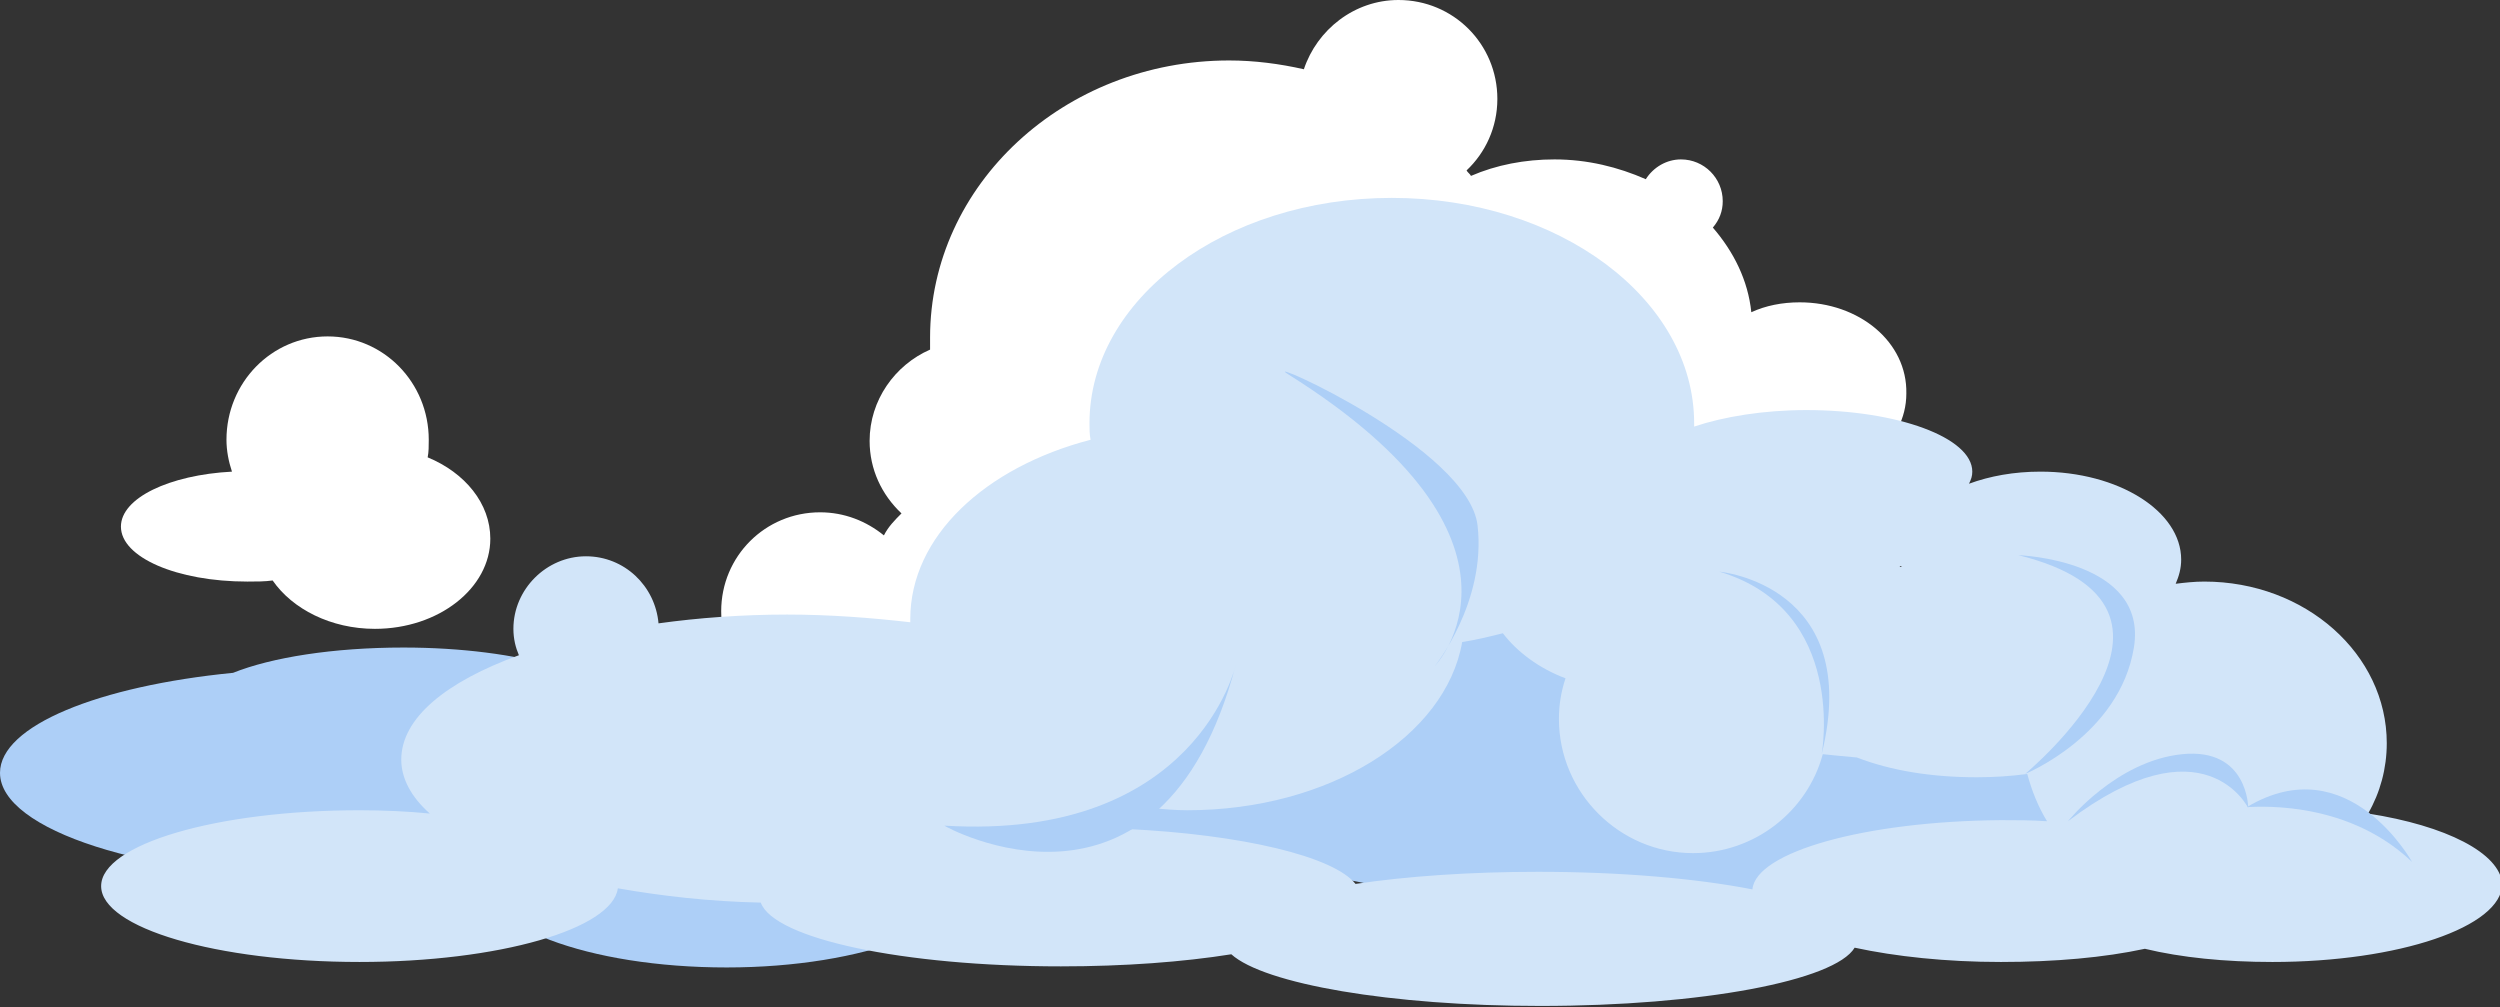
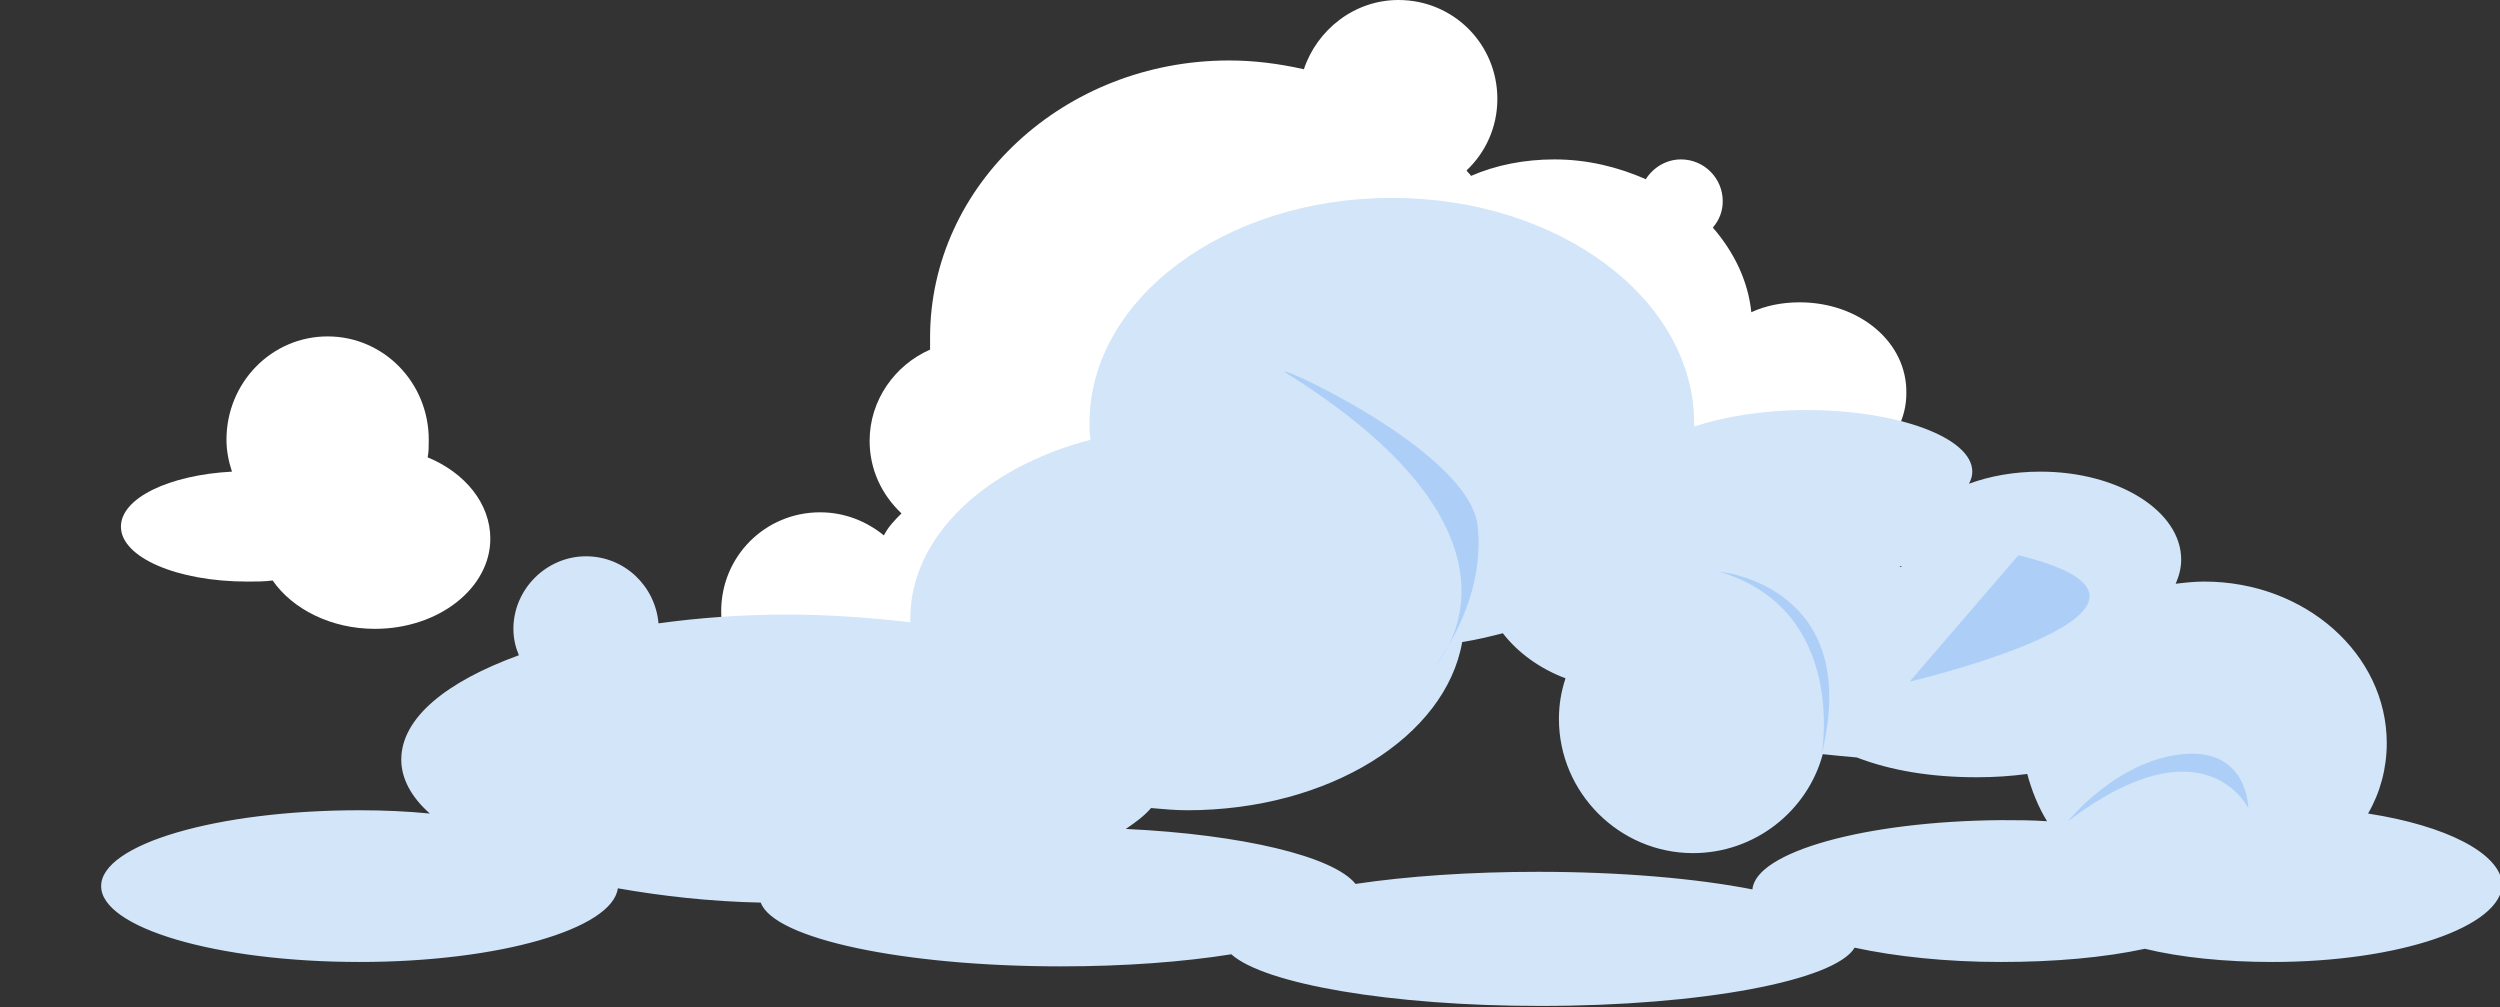
<svg xmlns="http://www.w3.org/2000/svg" version="1.0" id="Layer_2" x="0px" y="0px" viewBox="0 0 227.4 91.6" enable-background="new 0 0 227.4 91.6" xml:space="preserve">
  <rect x="0" y="0" width="227.4" height="91.6" fill="#333333" stroke="none" />
  <g>
    <g>
-       <path fill="#ADCFF7" d="M147.7,55c-23.5,0-42.8,5.6-44.5,12.7c-8.5,0.5-15,3.6-15,7.3c0,4.1,7.9,7.4,17.6,7.4    c5.8,0,10.9-1.2,14.1-3c7.6,1.9,17.3,3,27.8,3c24.7,0,44.7-6.2,44.7-13.8C192.4,61.2,172.4,55,147.7,55z" />
-       <path fill="#ADCFF7" d="M66.1,70.8c-2.4,0-4.7,0.1-6.9,0.4c0.1-0.3,0.1-0.6,0.1-0.9c0-1.6-1.3-3.2-3.7-4.6    c0.3-0.4,0.4-0.7,0.4-1.1c0-3.1-8.7-5.7-19.3-5.7c-6.4,0-12,0.9-15.5,2.3C9,62.4,0,66,0,70.3c0,5.2,13.3,9.5,29.7,9.5    c5,0,9.7-0.4,13.8-1.1c-0.1,0.2-0.1,0.5-0.1,0.7c0,4.8,10.1,8.6,22.7,8.6c12.5,0,22.7-3.9,22.7-8.6S78.6,70.8,66.1,70.8z" />
-     </g>
+       </g>
    <path fill="#FFFFFF" d="M163.7,27.5c-1.6,0-3.1,0.3-4.4,0.9c-0.3-2.9-1.6-5.5-3.5-7.7c0.6-0.7,0.9-1.5,0.9-2.4   c0-2.1-1.7-3.8-3.8-3.8c-1.3,0-2.5,0.7-3.2,1.8c-2.5-1.1-5.3-1.8-8.3-1.8c-2.7,0-5.3,0.5-7.6,1.5c-0.1-0.2-0.3-0.3-0.4-0.5   c1.7-1.6,2.8-3.9,2.8-6.5c0-5-4-9-9-9c-4,0-7.4,2.7-8.6,6.3c-2.2-0.5-4.5-0.8-6.8-0.8c-15,0-27.2,11.3-27.2,25.2c0,0.4,0,0.7,0,1.1   c-3.2,1.4-5.5,4.6-5.5,8.3c0,2.6,1.1,4.9,2.9,6.6c-0.6,0.6-1.2,1.2-1.6,2c-1.6-1.3-3.6-2.1-5.8-2.1c-5,0-9,4-9,9s4,9,9,9   c3.3,0,6.2-1.8,7.7-4.4c1.6,1.3,3.6,2.1,5.8,2.1c5,0,9-4,9-9c0-0.5,0-0.9-0.1-1.4c4.3,2.6,9.3,4.1,14.8,4.1c9.7,0,18.2-4.7,23-11.8   c2,0.7,4.3,1.1,6.6,1.1c5.5,0,10.4-2.1,13.7-5.5c1.7,2.4,4.9,4.1,8.5,4.1c5.4,0,9.8-3.6,9.8-8.1C173.5,31.1,169.1,27.5,163.7,27.5z   " />
    <path fill="#FFFFFF" d="M38.9,41.6c0.1-0.5,0.1-1,0.1-1.6c0-5.2-4.1-9.4-9.2-9.4c-5.1,0-9.2,4.2-9.2,9.4c0,1,0.2,2,0.5,2.9   c-5.7,0.3-10.1,2.4-10.1,5c0,2.8,5.1,5,11.5,5c0.8,0,1.6,0,2.3-0.1c1.8,2.6,5.3,4.4,9.3,4.4c5.8,0,10.5-3.7,10.5-8.2   C44.6,45.8,42.3,43,38.9,41.6z" />
    <path fill="#D2E5F9" d="M50.6,78.4c0,2.1-7.4,3.8-16.6,3.8c-9.2,0-16.6-1.7-16.6-3.8c0-2.1,7.4-3.8,16.6-3.8   C43.2,74.7,50.6,76.4,50.6,78.4z" />
    <path fill="#D2E5F9" d="M215.4,74c1.1-1.9,1.7-4.1,1.7-6.4c0-8.1-7.4-14.7-16.6-14.7c-0.9,0-1.8,0.1-2.6,0.2   c0.3-0.7,0.5-1.4,0.5-2.2c0-4.4-5.7-8-12.8-8c-2.4,0-4.6,0.4-6.5,1.1c0.2-0.4,0.3-0.7,0.3-1.1c0-3.1-6.8-5.6-15.1-5.6   c-3.9,0-7.5,0.6-10.2,1.5c0-0.1,0-0.2,0-0.3c0-11.3-12.3-20.5-27.5-20.5s-27.5,9.2-27.5,20.5c0,0.5,0,1,0.1,1.5   c-9.6,2.5-16.4,8.8-16.4,16.3c0,0.1,0,0.2,0,0.3c-3.5-0.4-7.3-0.7-11.2-0.7c-4.1,0-8.1,0.3-11.7,0.8c-0.3-3.4-3.1-6.1-6.6-6.1   c-3.6,0-6.6,3-6.6,6.6c0,0.9,0.2,1.7,0.5,2.4c-6.6,2.4-10.7,5.7-10.7,9.5c0,1.7,0.9,3.4,2.6,4.9c-2-0.2-4.2-0.3-6.4-0.3   c-13,0-23.5,3.1-23.5,6.9c0,3.8,10.5,6.9,23.5,6.9c12.7,0,23-3,23.5-6.7c4,0.7,8.3,1.2,13,1.3c1.2,3.3,13,5.8,27.3,5.8   c5.8,0,11.1-0.4,15.5-1.1c3,2.7,14.5,4.7,28.1,4.7c14.7,0,26.8-2.3,28.6-5.3c3.7,0.8,8.3,1.3,13.3,1.3c4.9,0,9.4-0.4,13.1-1.2   c3.3,0.8,7.3,1.2,11.6,1.2c11.5,0,20.9-3.2,20.9-7.1C227.4,77.6,222.5,75.1,215.4,74z M172.8,51.5c0.1,0,0.1,0,0.2,0c0,0,0,0,0,0   C172.9,51.6,172.8,51.6,172.8,51.5C172.8,51.6,172.8,51.6,172.8,51.5z M159.4,80.9c-5.1-1-12-1.6-19.5-1.6   c-6.2,0-11.9,0.4-16.6,1.1c-2-2.5-10.3-4.5-20.9-5c0.9-0.6,1.7-1.2,2.3-1.9c1.1,0.1,2.2,0.2,3.3,0.2c12.9,0,23.5-6.7,25-15.3   c1.3-0.2,2.5-0.5,3.7-0.8c1.3,1.7,3.3,3.2,5.7,4.1c-0.4,1.2-0.6,2.4-0.6,3.7c0,6.7,5.5,12.2,12.2,12.2c5.6,0,10.4-3.8,11.8-9   c0.9,0.1,2,0.2,3.1,0.3c3.1,1.2,6.8,1.8,10.9,1.8c1.6,0,3.1-0.1,4.6-0.3c0.4,1.5,1,3,1.8,4.3c-1.4-0.1-2.8-0.1-4.2-0.1   C169.6,74.7,159.7,77.5,159.4,80.9z" />
    <path fill="#ADCFF7" d="M117.1,34c-2.5-1.6,16.5,6.8,17.3,13.8s-3.9,12.8-3.9,12.8S141.4,49.2,117.1,34z" />
    <path fill="#ADCFF7" d="M156.4,52c0,0,13.1,1.2,9.3,16.6C165.7,68.6,168.1,55.5,156.4,52z" />
-     <path fill="#ADCFF7" d="M183.6,50.5c0,0,11.8,0.4,10.5,8.4s-9.9,11.5-9.9,11.5S202.6,55.2,183.6,50.5z" />
+     <path fill="#ADCFF7" d="M183.6,50.5s-9.9,11.5-9.9,11.5S202.6,55.2,183.6,50.5z" />
    <path fill="#ADCFF7" d="M188.1,74.7c0,0,4.4-5.5,10.4-6.1c6-0.6,6,4.9,6,4.9S200.5,65.3,188.1,74.7z" />
-     <path fill="#ADCFF7" d="M219.4,78.4c0,0-5.8-10.5-15-5C204.4,73.5,213.1,72.4,219.4,78.4z" />
-     <path fill="#ADCFF7" d="M112.4,60.5c0,0-3.6,16-26.5,14.6C85.8,75.1,105.6,86.2,112.4,60.5z" />
  </g>
</svg>